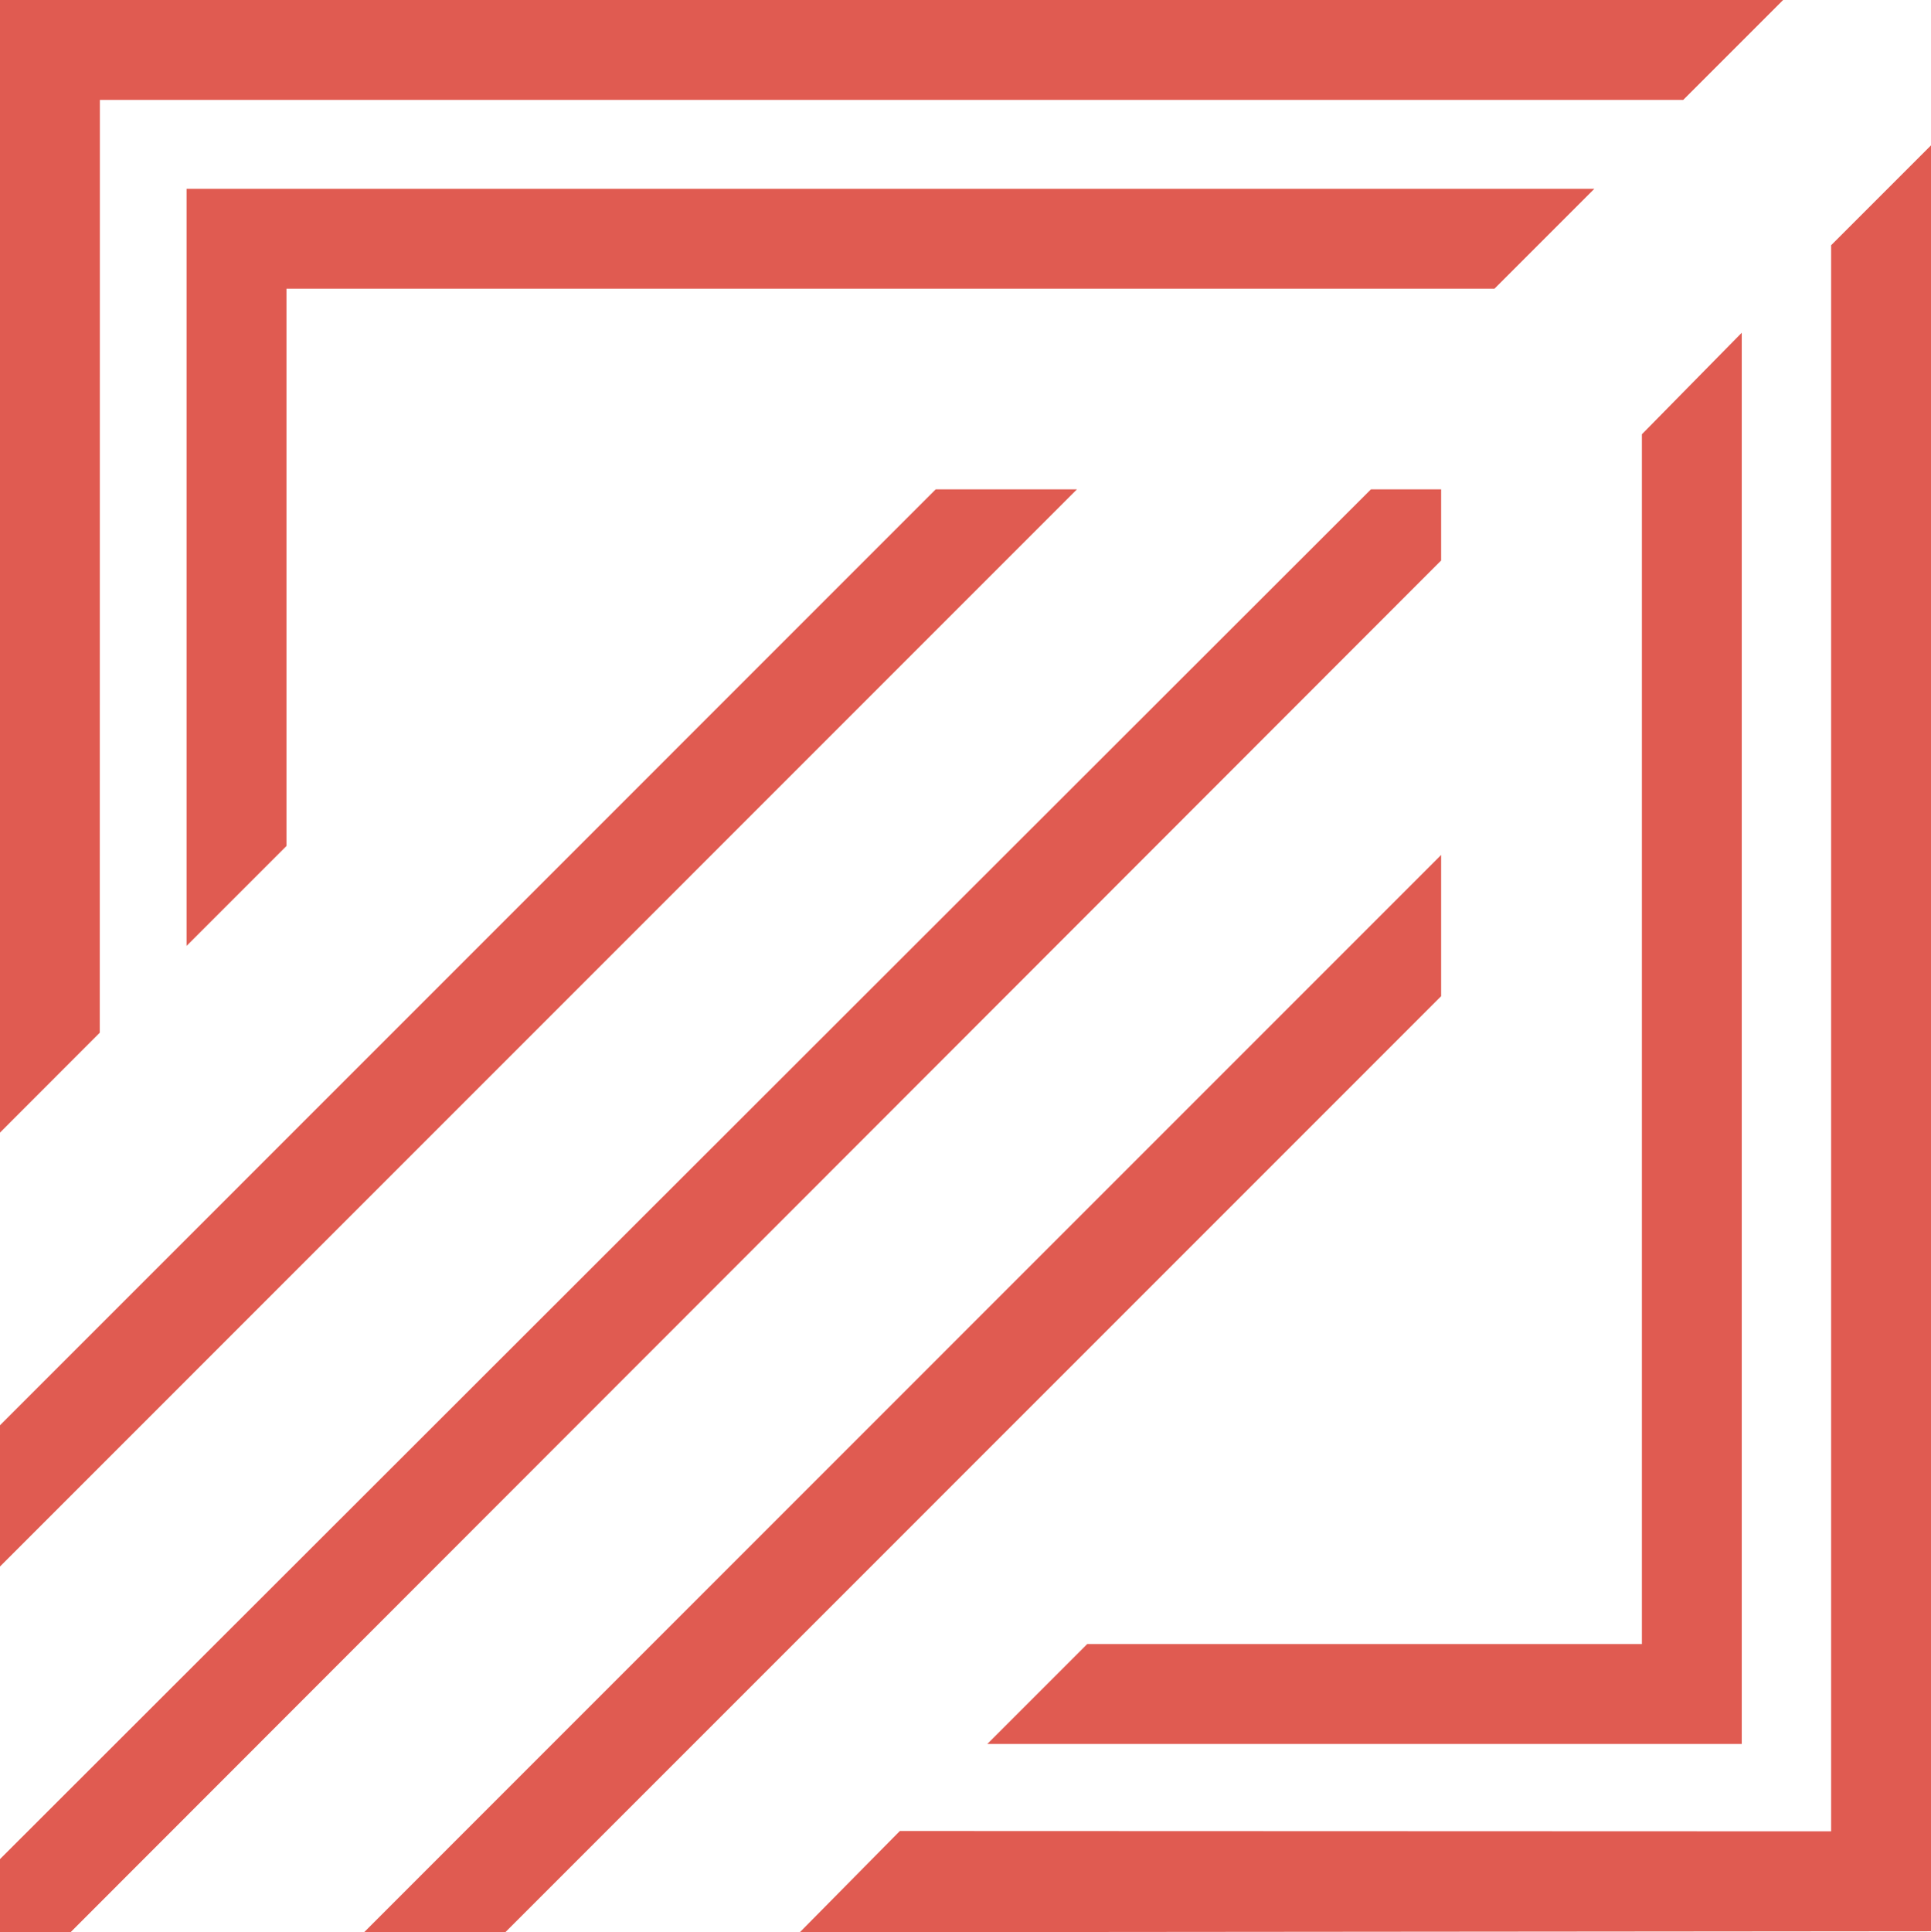
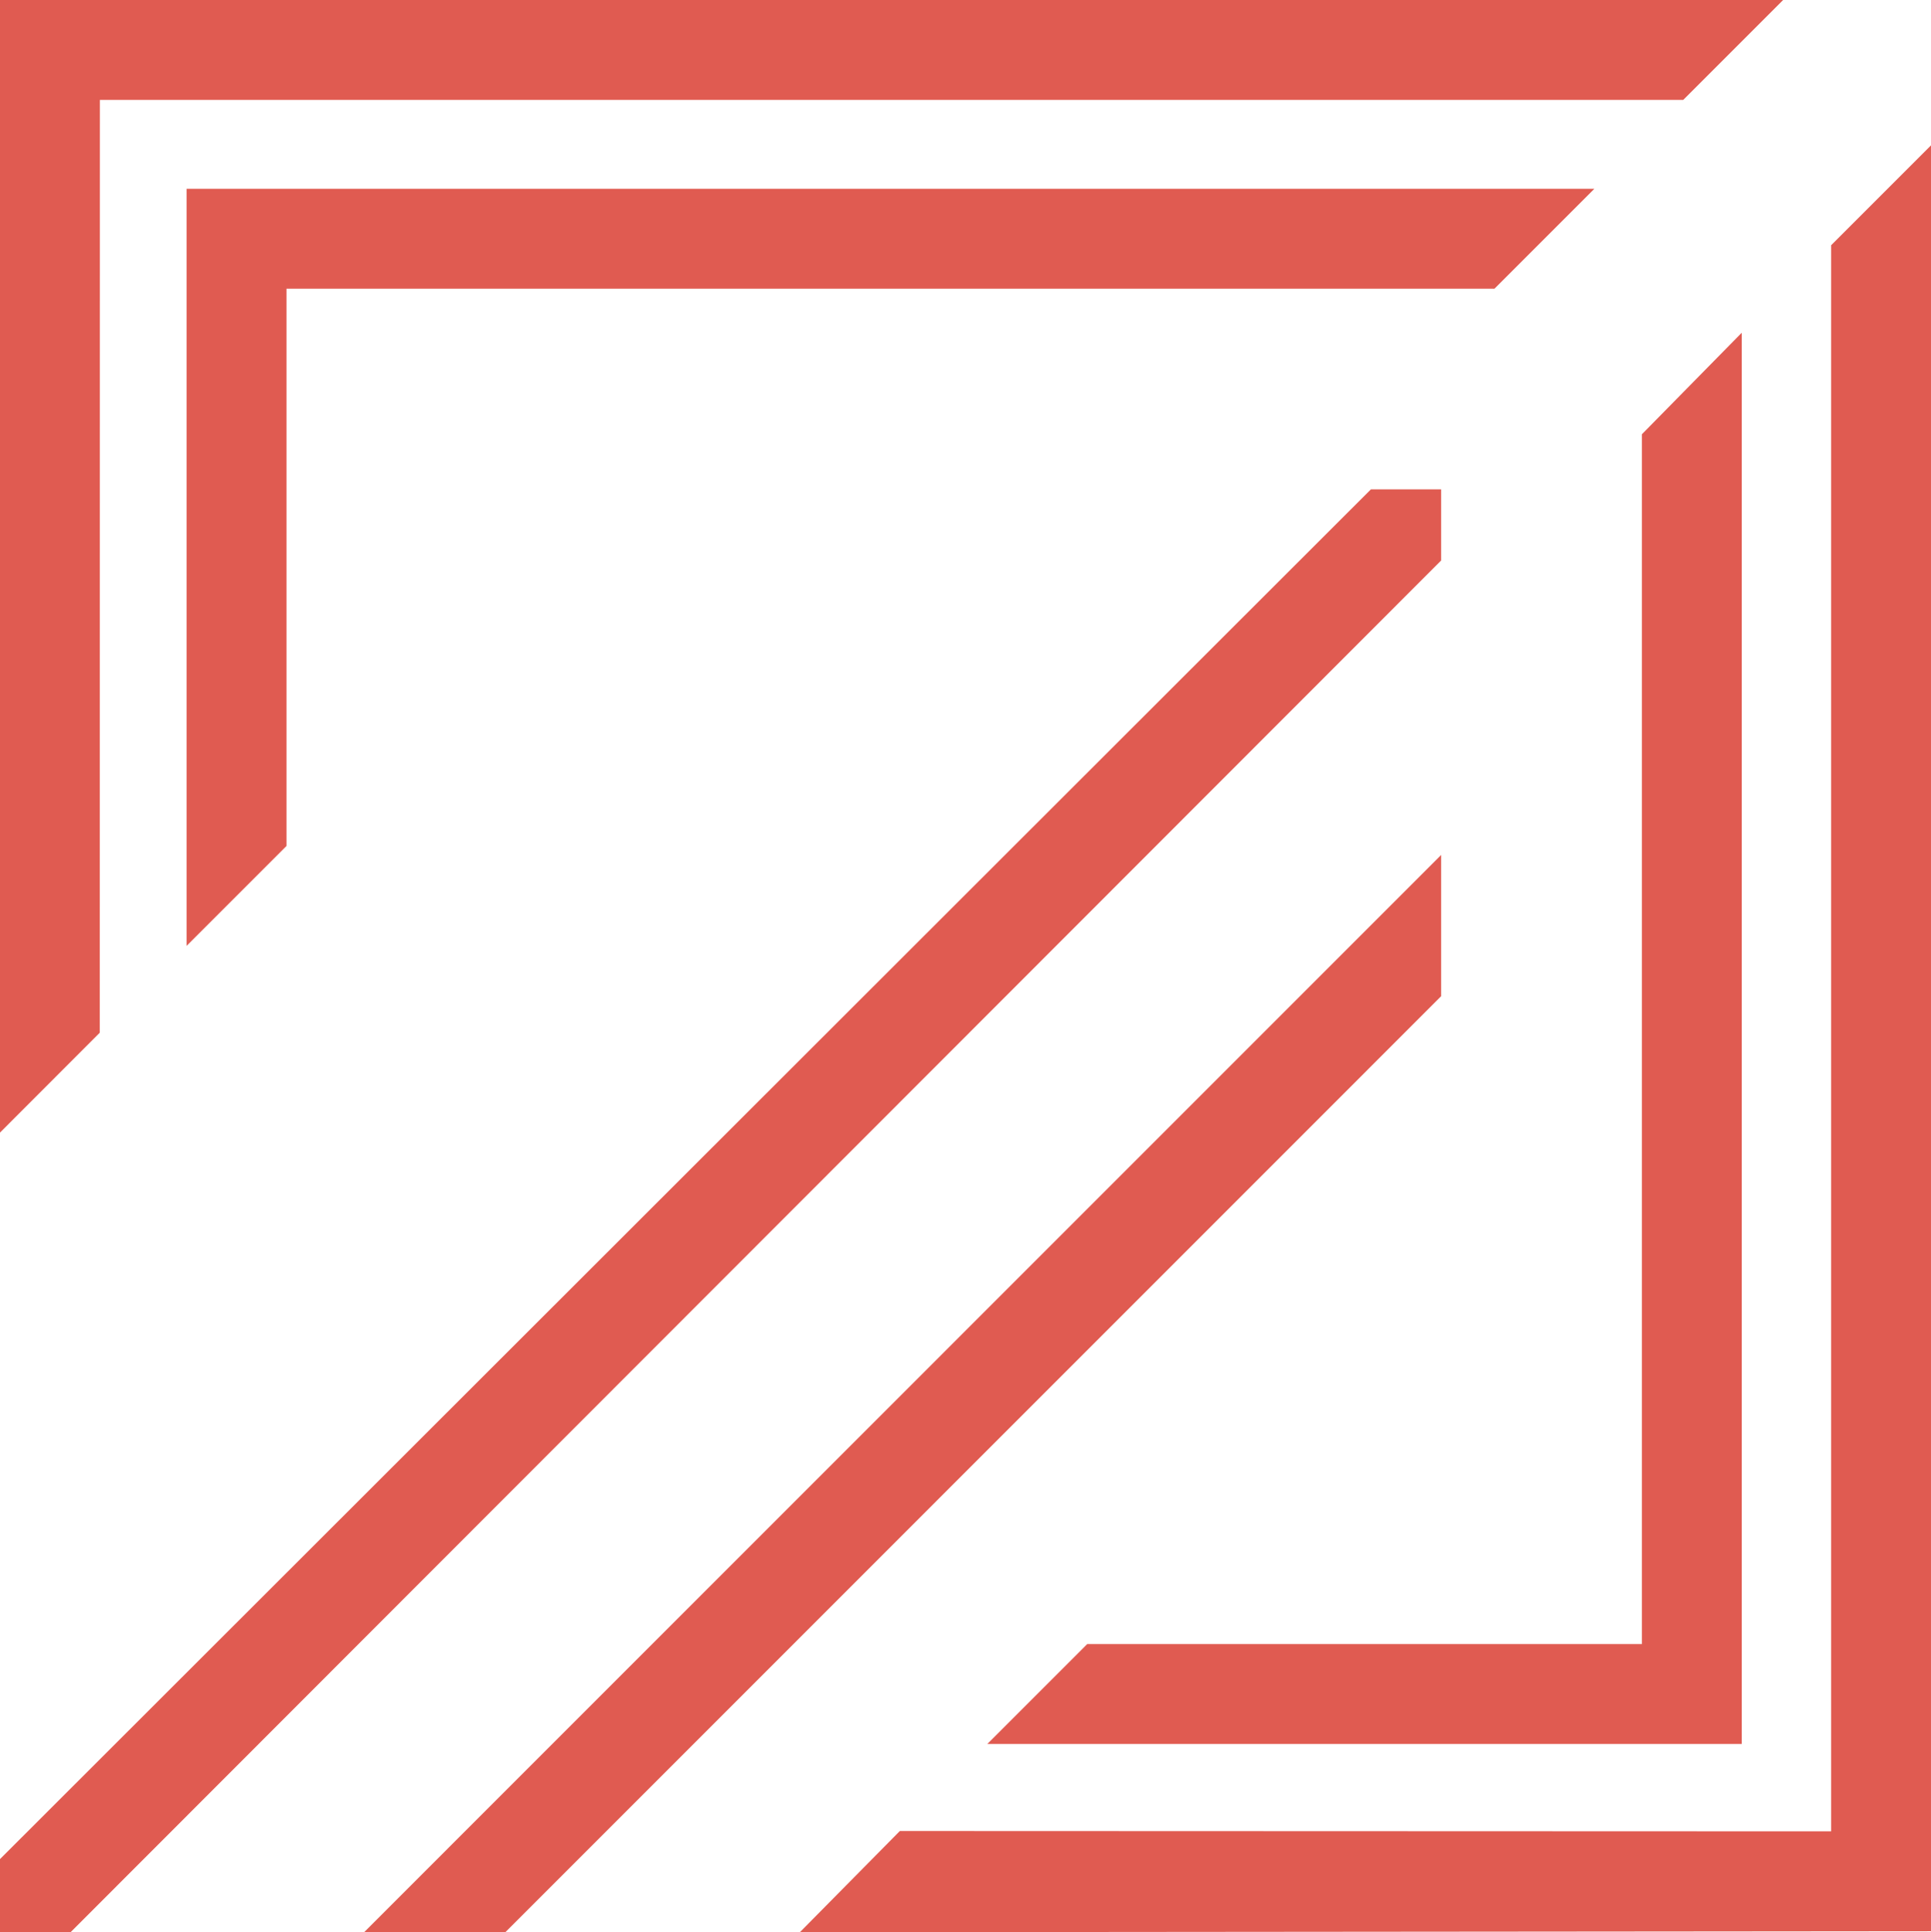
<svg xmlns="http://www.w3.org/2000/svg" viewBox="0 0 174.59 174.68">
  <g fill="#e05b51">
    <path d="m161.22 0h-161.22v102.39l9.02-9.03.01-84.33h143.16z" />
    <path d="m165.56 22.17v143.39l-84.2-.03-9.04 9.15 102.27-.09v-161.45z" />
    <path d="m148.45 39.26v109.37h-50.15l-9.03 9.03h68.21v-127.58z" />
    <path d="m144.15 17.07h-127.28v68.44l9.03-9.03v-50.38h109.22z" />
    <path d="m6.38 174.68h-6.38v-6.61l123.95-123.83h6.35v6.43z" />
-     <path d="m0 141.62v-12.77l84.6-84.61h12.77z" />
    <path d="m45.69 174.68h-12.77l97.38-97.39v12.77z" />
  </g>
</svg>